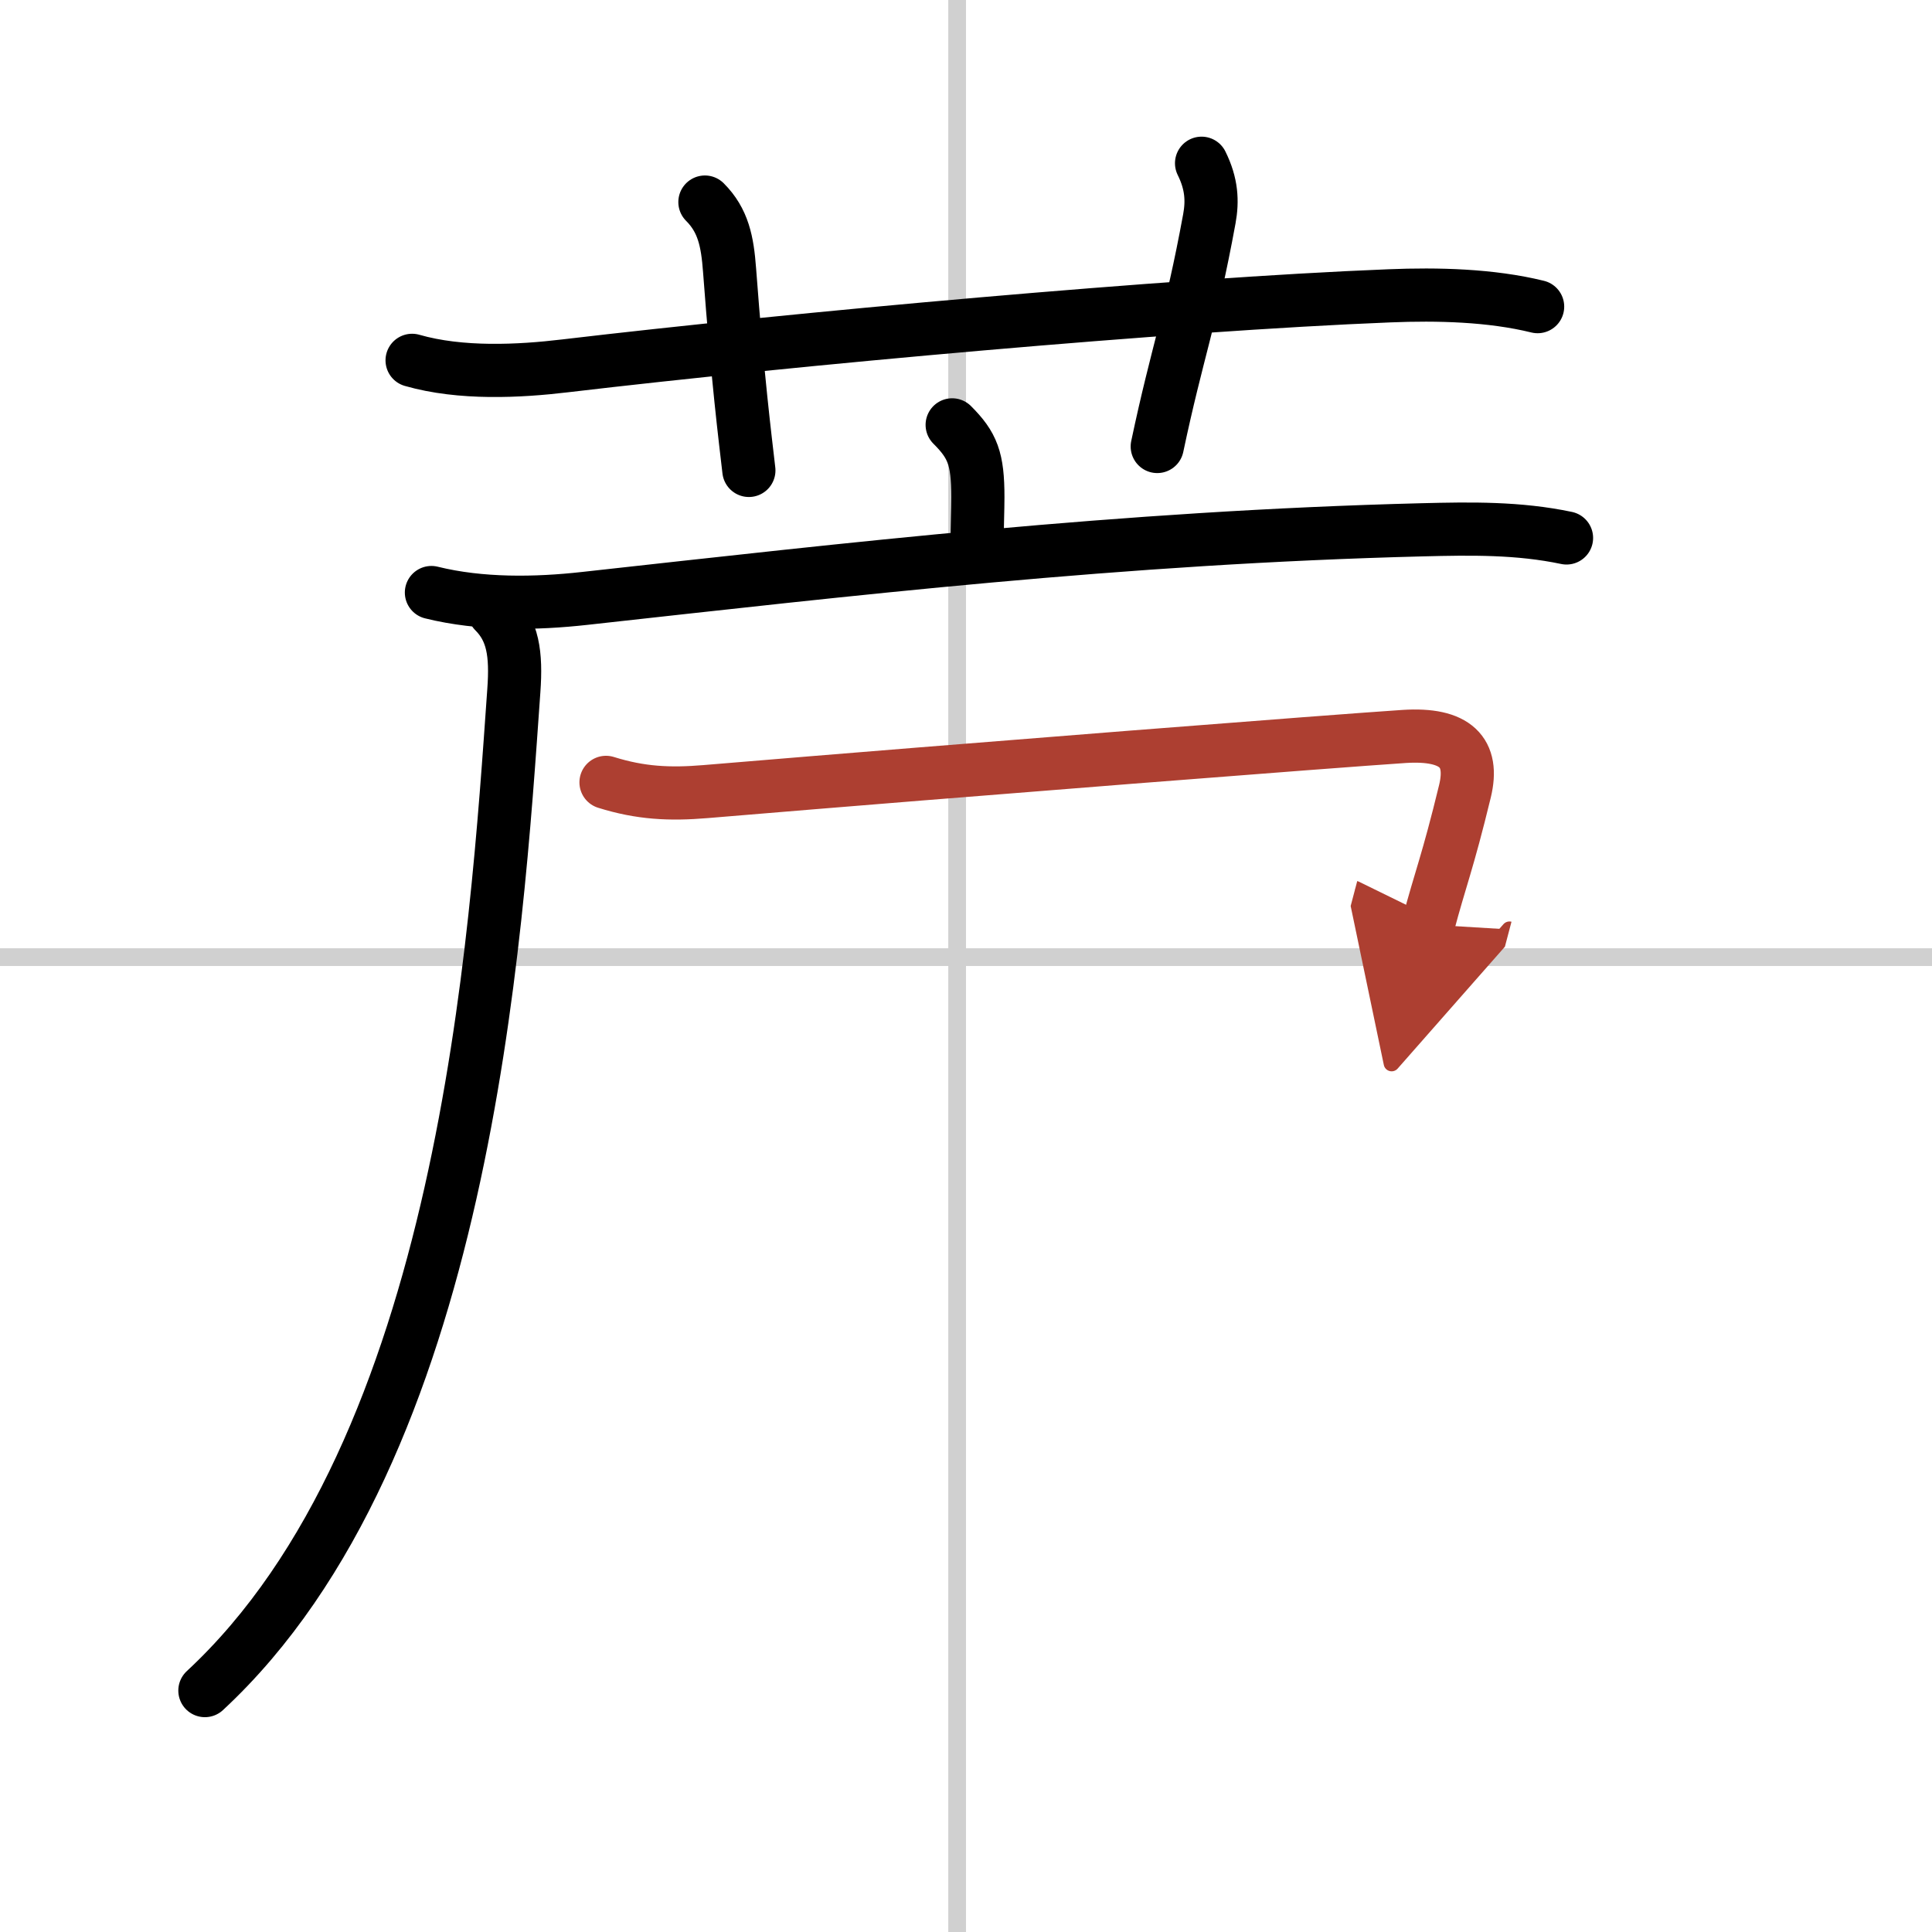
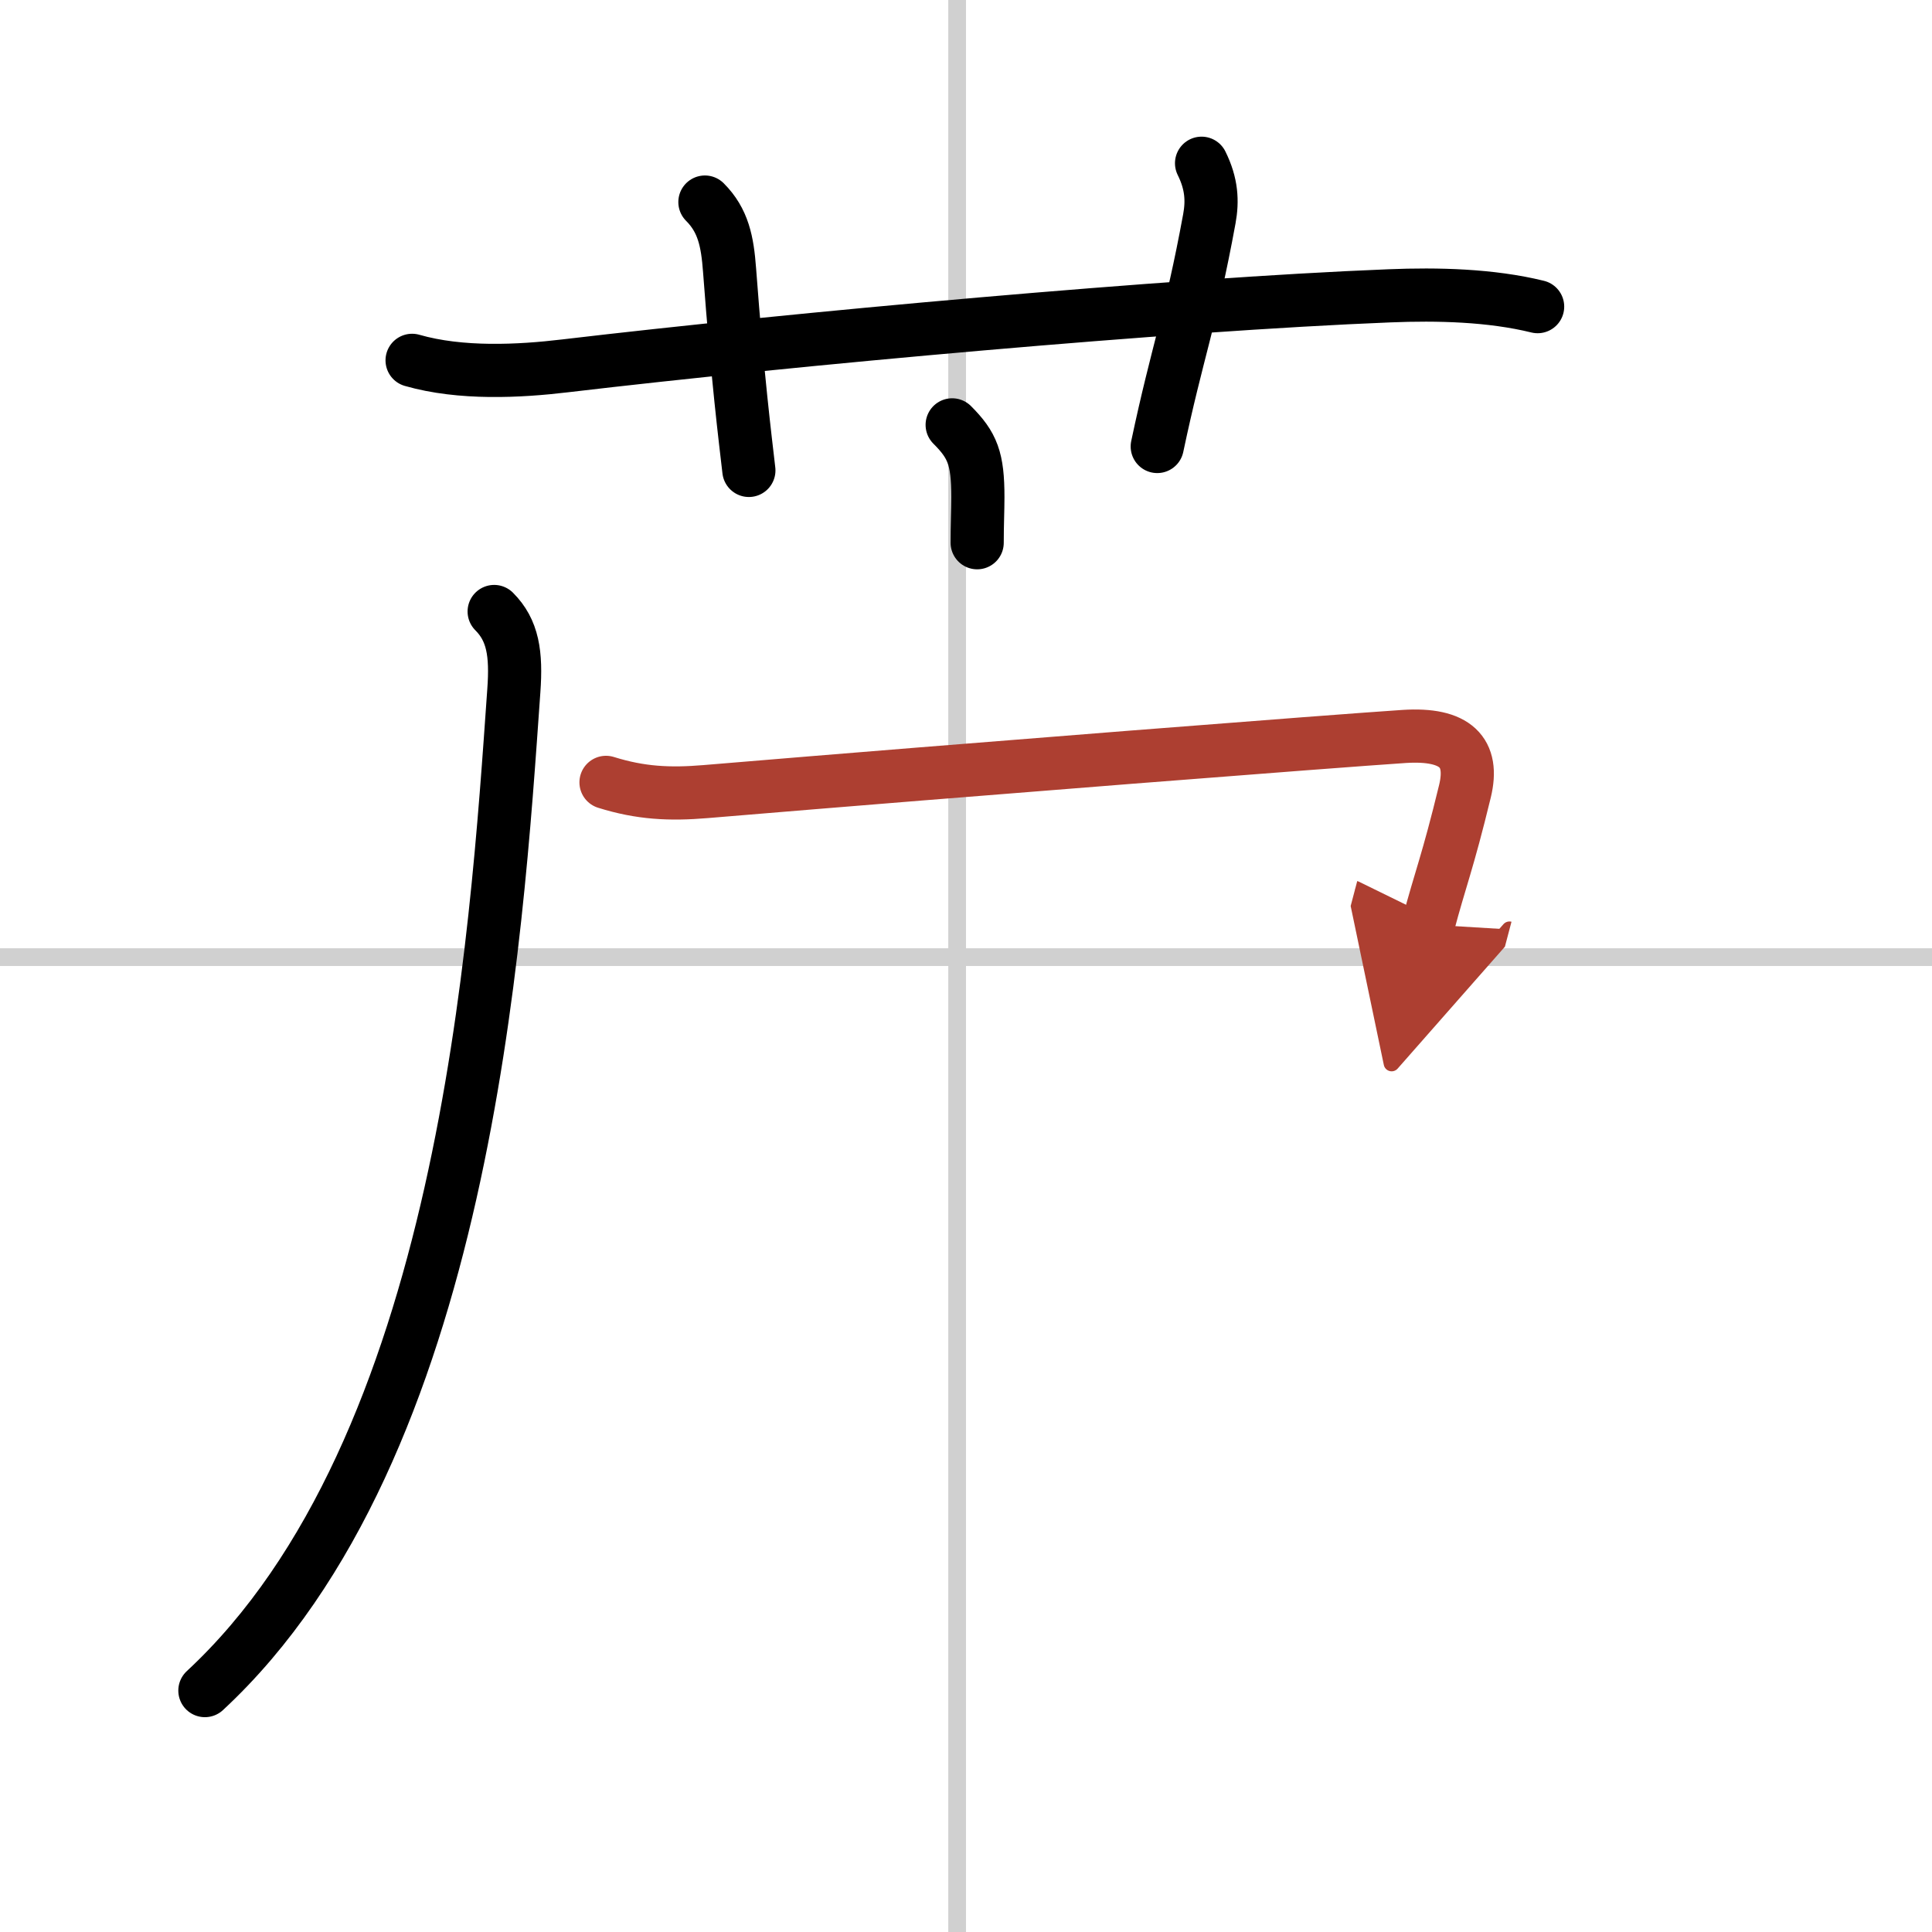
<svg xmlns="http://www.w3.org/2000/svg" width="400" height="400" viewBox="0 0 109 109">
  <defs>
    <marker id="a" markerWidth="4" orient="auto" refX="1" refY="5" viewBox="0 0 10 10">
      <polyline points="0 0 10 5 0 10 1 5" fill="#ad3f31" stroke="#ad3f31" />
    </marker>
  </defs>
  <g fill="none" stroke="#000" stroke-linecap="round" stroke-linejoin="round" stroke-width="3">
    <rect width="100%" height="100%" fill="#fff" stroke="#fff" />
    <line x1="54" x2="54" y2="109" stroke="#d0d0d0" stroke-width="1" />
    <line x2="109" y1="54" y2="54" stroke="#d0d0d0" stroke-width="1" />
    <path d="m23.25 20.33c2.75 0.79 6.05 0.62 8.64 0.31 12.86-1.52 34.15-3.46 46.5-3.95 2.71-0.11 5.71-0.04 8.36 0.61" />
    <path d="m39.77 11.4c1.04 1.04 1.27 2.23 1.39 3.83 0.47 6.27 0.87 9.4 1.09 11.31" />
    <path d="m67.79 9.21c0.58 1.17 0.62 2.14 0.44 3.13-1.06 5.77-1.79 7.41-2.94 12.85" />
    <path d="m53.72 23.97c1.15 1.15 1.45 1.9 1.45 4.08 0 0.72-0.04 1.55-0.04 2.57" />
-     <path d="m24.34 33.43c2.78 0.69 5.89 0.64 8.66 0.33 14.87-1.64 30.25-3.44 47.25-3.87 2.74-0.07 5.43-0.11 8.13 0.46" />
    <path d="M27.88,34.5c1.06,1.06,1.26,2.38,1.11,4.46C28,53,26.25,81.75,11.56,95.38" />
    <path d="m34.19 44.14c1.95 0.61 3.59 0.69 5.62 0.52 15.43-1.29 35.48-2.85 39.4-3.11 2.93-0.19 3.97 0.9 3.44 3.09-0.98 4.04-1.4 4.98-2.07 7.52" marker-end="url(#a)" stroke="#ad3f31" />
  </g>
</svg>